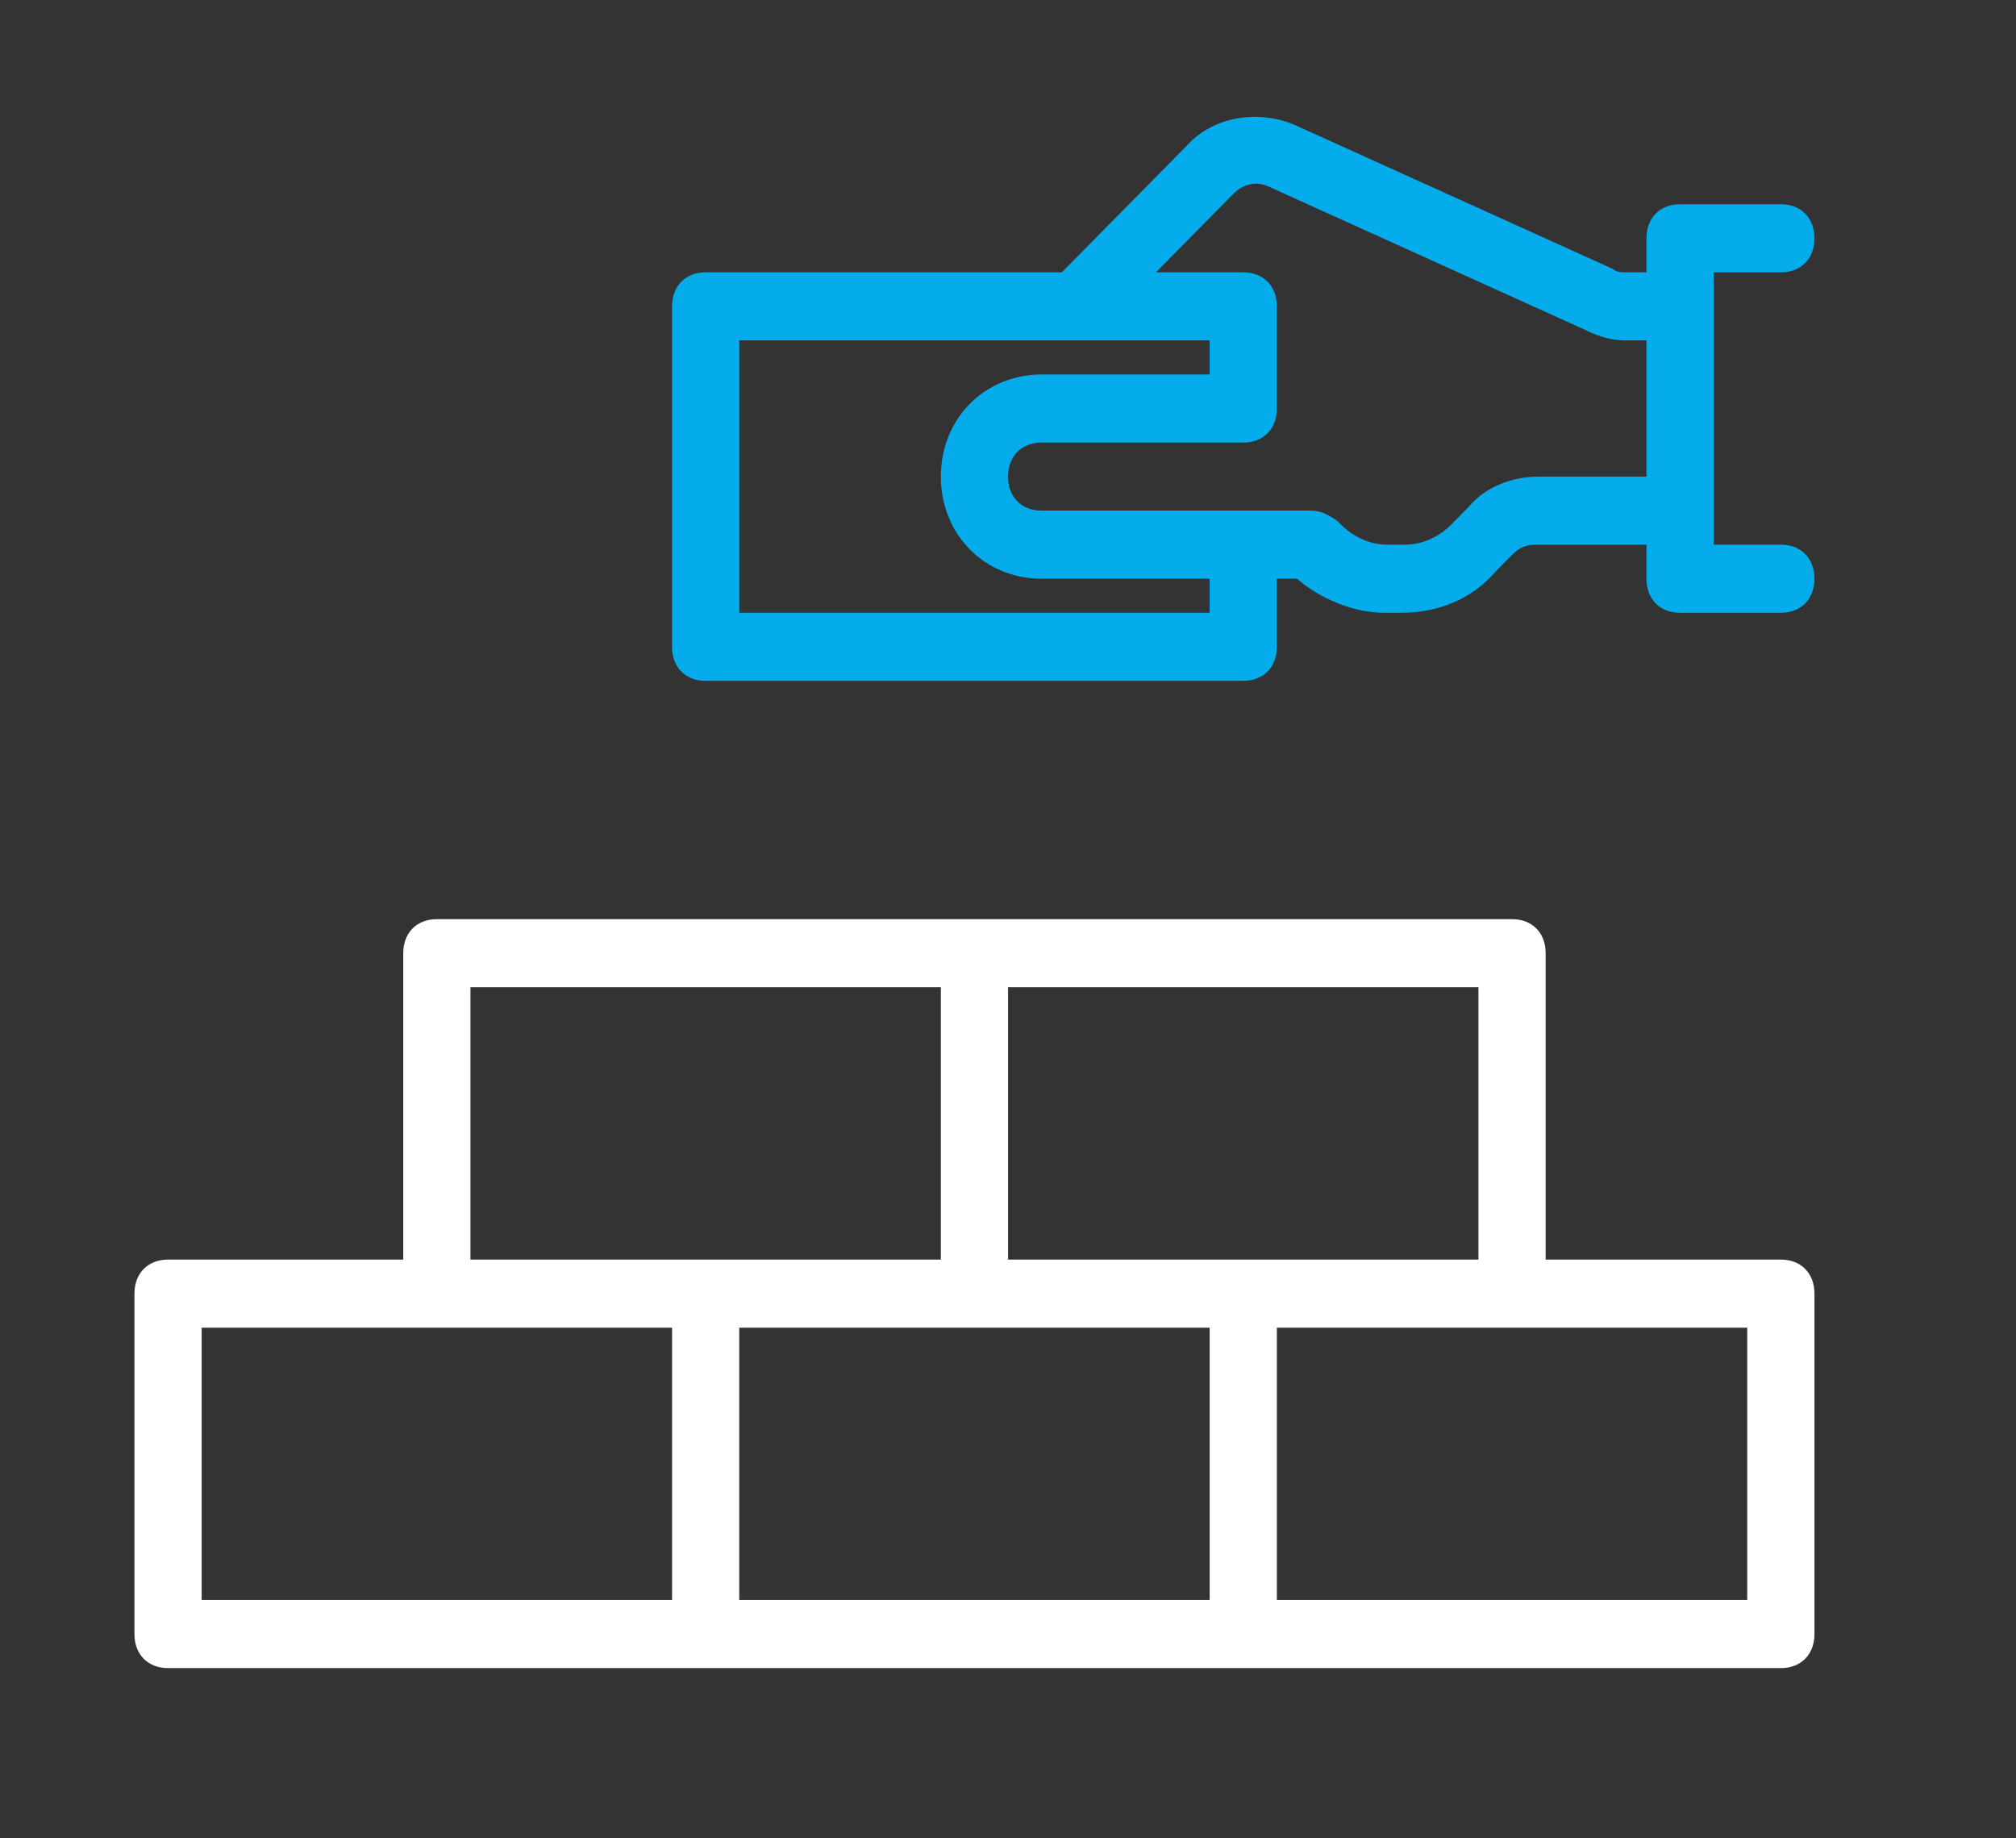
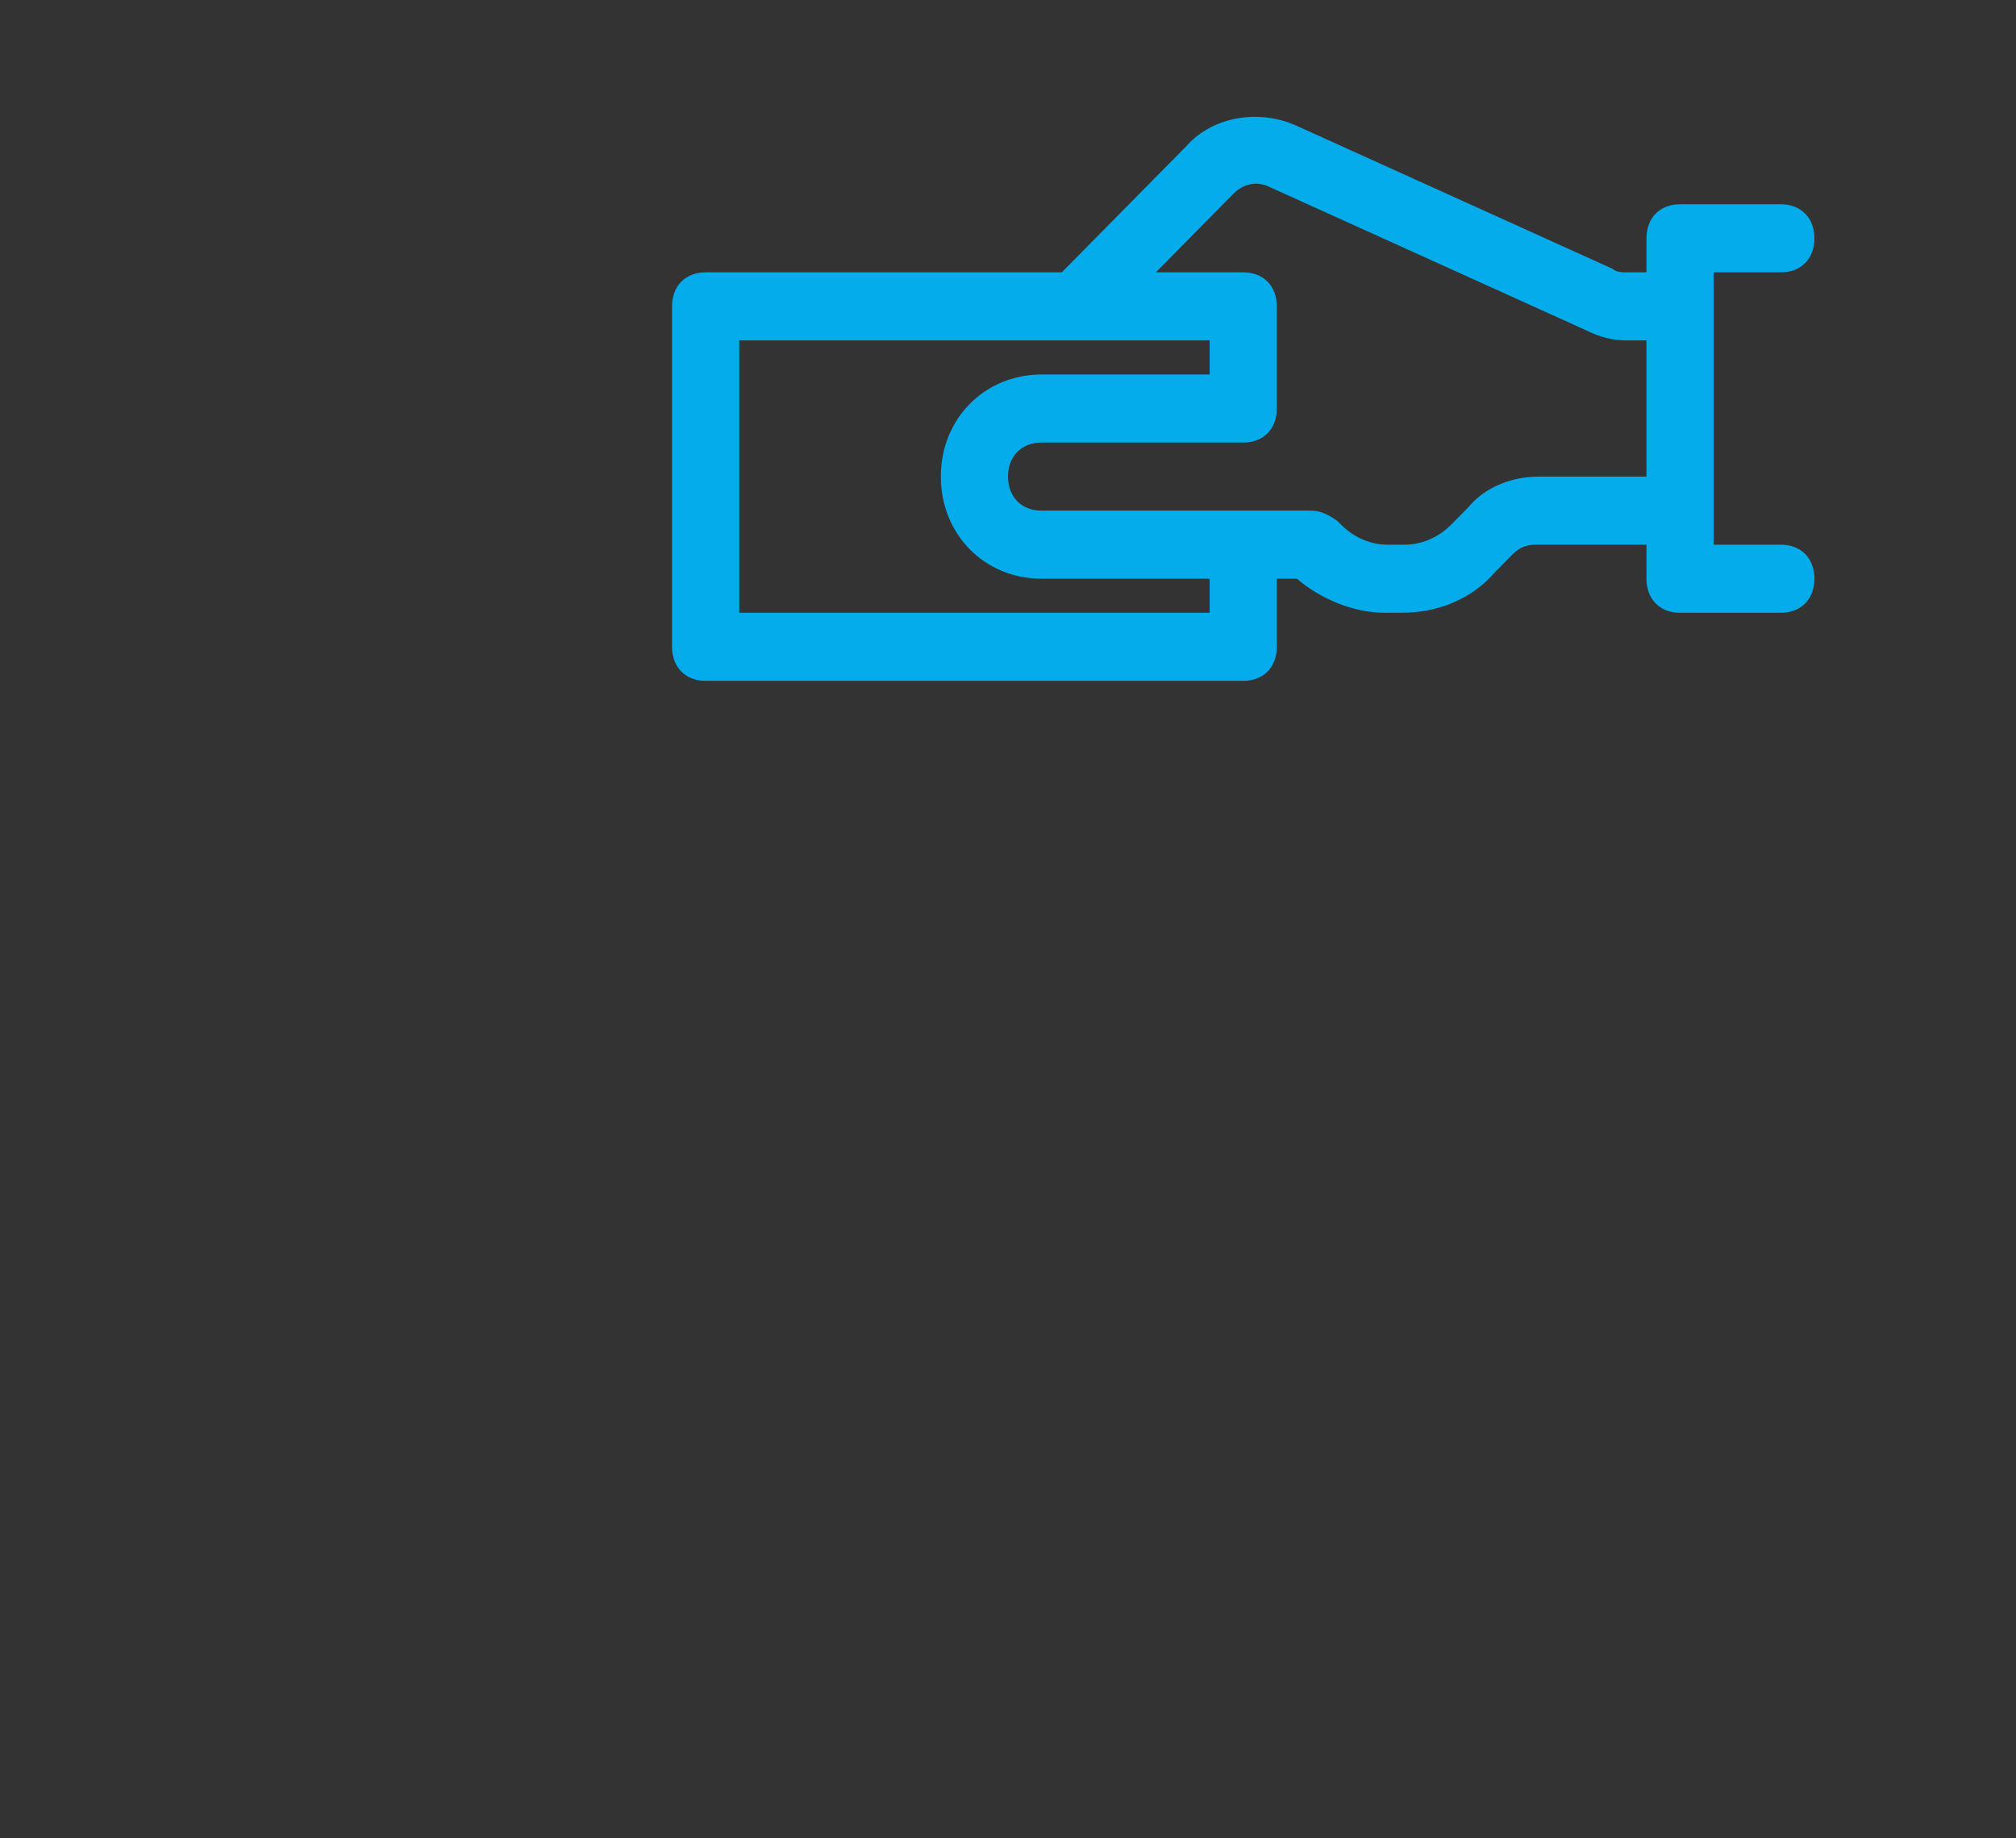
<svg xmlns="http://www.w3.org/2000/svg" width="68" height="62" viewBox="0 0 68 62" fill="none">
  <rect x="0" y="0" width="68" height="62" fill="#333333" stroke="none" />
  <g clip-path="url(#clip0_6975_41721)">
-     <path d="M60.069 42.481H52.135V32.148C52.135 31.459 51.682 31 51.002 31H32.868H14.735C14.055 31 13.602 31.459 13.602 32.148V42.481H5.668C4.988 42.481 4.535 42.941 4.535 43.63V55.111C4.535 55.8 4.988 56.259 5.668 56.259H23.802H41.935H60.069C60.748 56.259 61.202 55.8 61.202 55.111V43.63C61.202 42.941 60.748 42.481 60.069 42.481ZM49.868 42.481H41.935H34.002V33.296H49.868V42.481ZM15.868 33.296H31.735V42.481H23.802H15.868V33.296ZM6.802 44.778H14.735H22.669V53.963H6.802V44.778ZM24.935 44.778H32.868H40.802V53.963H24.935V44.778ZM58.935 53.963H43.069V44.778H51.002H58.935V53.963Z" fill="white" />
    <path d="M57.801 9.185H60.068C60.748 9.185 61.201 8.726 61.201 8.037C61.201 7.348 60.748 6.889 60.068 6.889H56.668C55.988 6.889 55.535 7.348 55.535 8.037V9.185H54.855C54.741 9.185 54.515 9.185 54.401 9.07L43.748 4.248C42.501 3.674 40.915 3.904 40.008 4.937L35.815 9.185H23.801C23.121 9.185 22.668 9.644 22.668 10.333V21.815C22.668 22.504 23.121 22.963 23.801 22.963H41.935C42.615 22.963 43.068 22.504 43.068 21.815V19.518H43.748C44.541 20.207 45.675 20.667 46.695 20.667H47.261C48.508 20.667 49.641 20.207 50.435 19.289L51.001 18.715C51.228 18.485 51.455 18.37 51.795 18.37H55.535V19.518C55.535 20.207 55.988 20.667 56.668 20.667H60.068C60.748 20.667 61.201 20.207 61.201 19.518C61.201 18.83 60.748 18.37 60.068 18.37H57.801V9.185ZM40.801 20.667H24.935V11.481H40.801V12.63H35.135C33.208 12.63 31.735 14.122 31.735 16.074C31.735 18.026 33.208 19.518 35.135 19.518H40.801V20.667ZM51.908 16.074C51.001 16.074 50.095 16.419 49.528 17.107L48.961 17.681C48.508 18.141 47.941 18.37 47.375 18.37H46.808C46.241 18.37 45.675 18.141 45.221 17.681L45.108 17.567C44.768 17.337 44.541 17.222 44.201 17.222H35.135C34.455 17.222 34.001 16.763 34.001 16.074C34.001 15.385 34.455 14.926 35.135 14.926H41.935C42.615 14.926 43.068 14.467 43.068 13.778V10.333C43.068 9.644 42.615 9.185 41.935 9.185H38.988L41.595 6.544C41.935 6.2 42.388 6.085 42.841 6.315L53.495 11.137C53.948 11.367 54.401 11.481 54.855 11.481H55.535V16.074H51.908Z" fill="#04ACEB" />
    <path d="M46.922 -15.5C46.922 -16.189 46.469 -16.648 45.789 -16.648H-12.351C-13.031 -16.648 -13.484 -16.189 -13.484 -15.5V82.093C-13.484 82.781 -13.031 83.241 -12.351 83.241C-11.671 83.241 -11.218 82.781 -11.218 82.093V-14.352H45.789C46.356 -14.352 46.922 -14.811 46.922 -15.5Z" fill="black" />
  </g>
  <defs>
    <clipPath id="clip0_6975_41721">
      <rect width="68" height="62" fill="white" />
    </clipPath>
  </defs>
</svg>